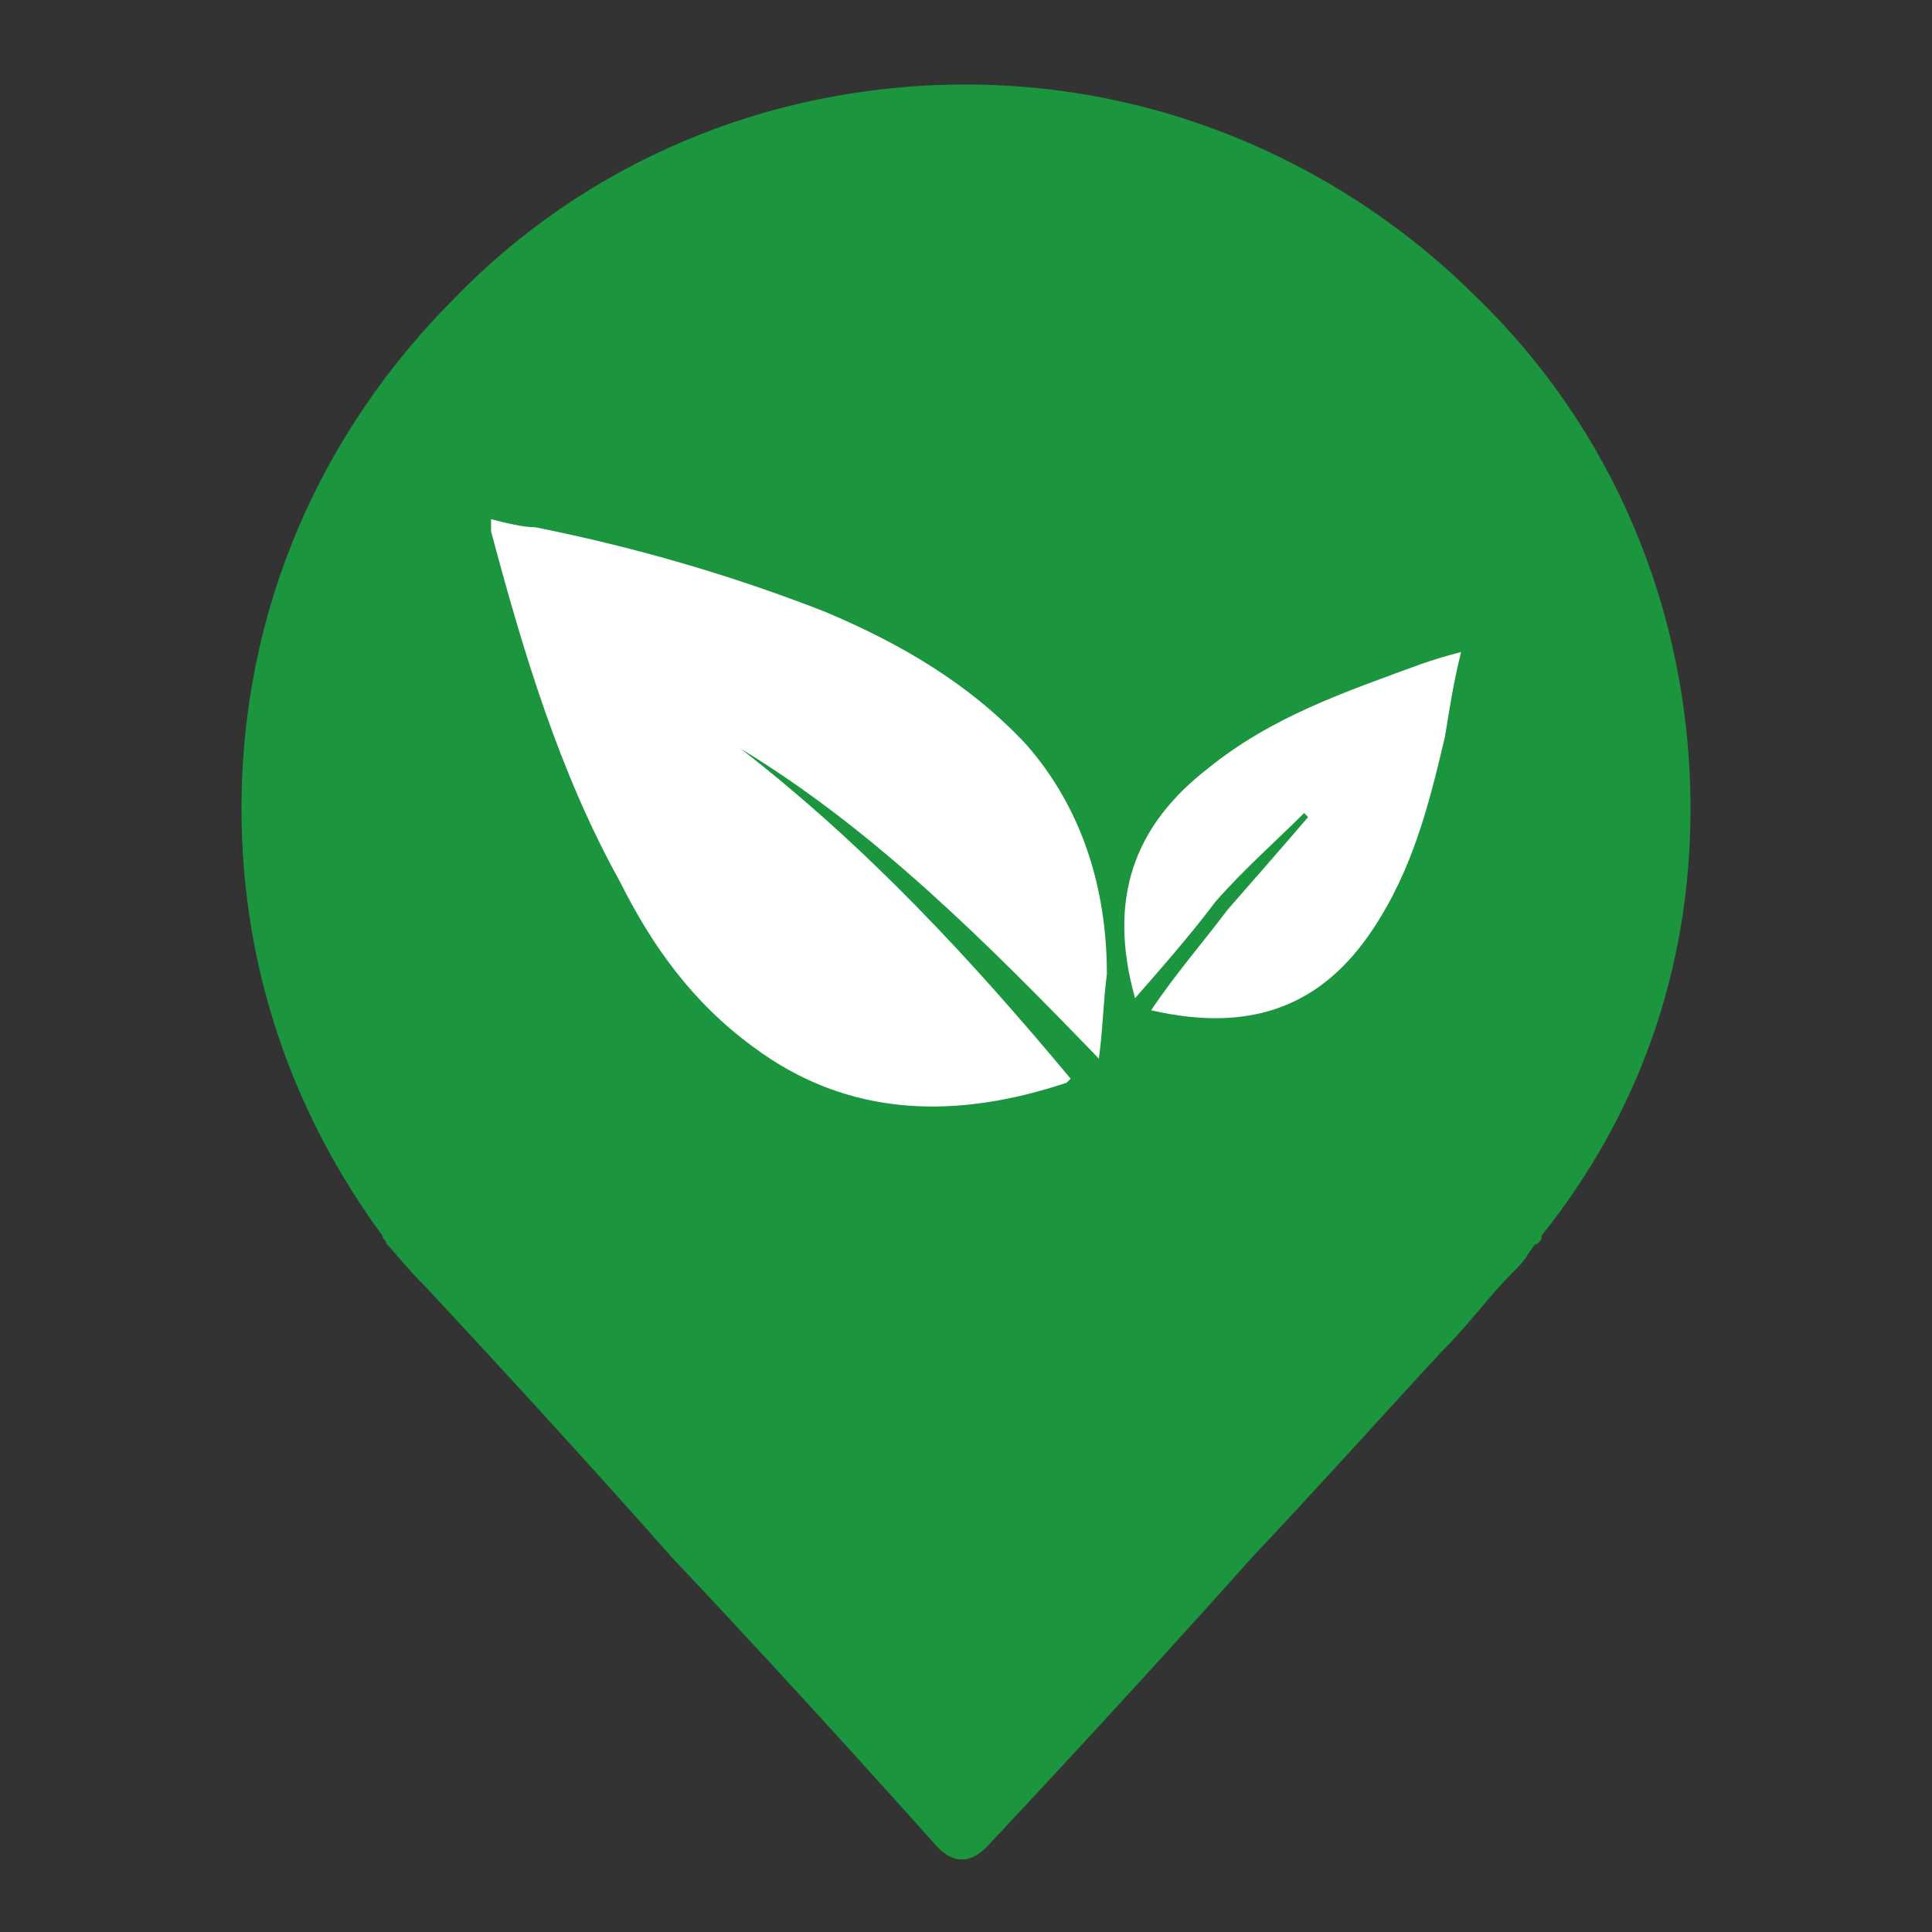
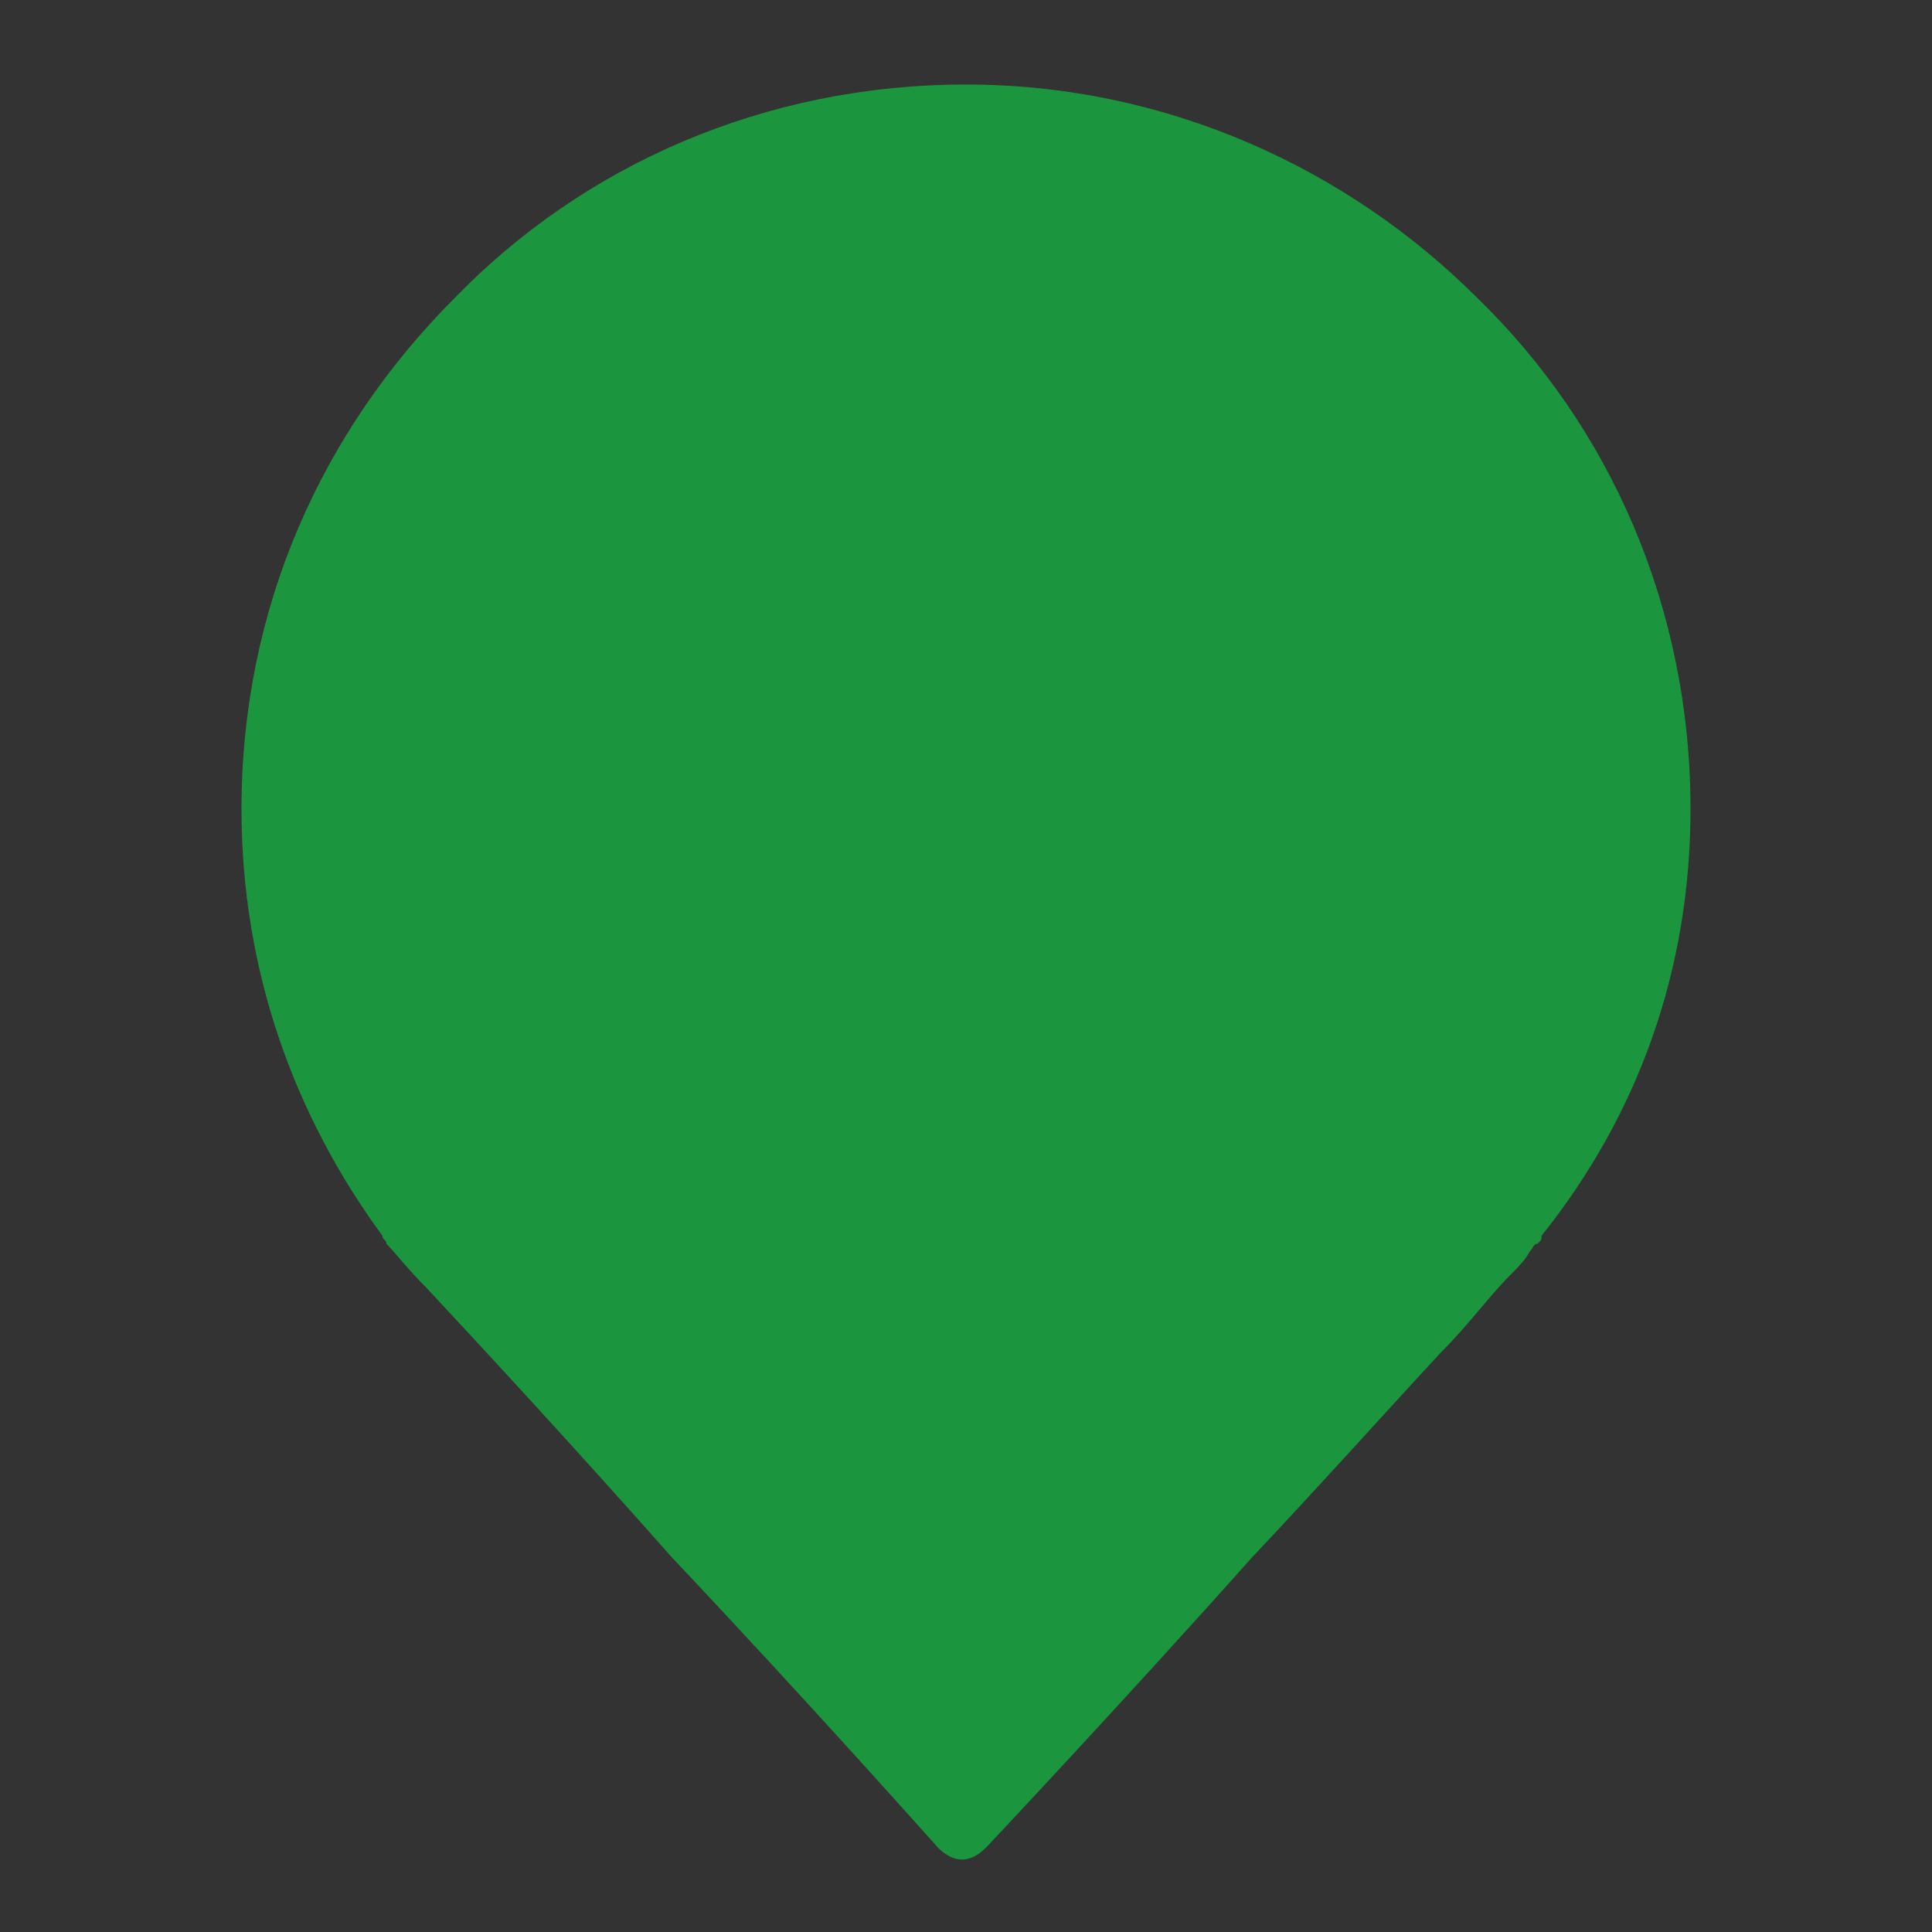
<svg xmlns="http://www.w3.org/2000/svg" version="1.1" id="Layer_1" x="0px" y="0px" viewBox="0 0 48 48" style="enable-background:new 0 0 48 48;" xml:space="preserve">
  <rect x="0" y="0" width="48" height="48" fill="#333333" stroke="none" />
  <style type="text/css">
	.st0{fill:#00428A;}
	.st1{fill:#FFFFFF;}
	.st2{fill:#444D54;}
	.st3{fill:#F79423;}
	.st4{fill:#DD0A0A;}
	.st5{fill:#1B963E;}
</style>
  <path class="st5" d="M42,20.1c0-5-2-9.5-5.3-12.7C33.5,4.2,29,2.1,24,2.1c-5,0-9.5,2-12.7,5.3C8,10.7,6,15.1,6,20.1  c0,4,1.3,7.6,3.5,10.6l0,0c0,0.1,0.1,0.1,0.1,0.2c0.2,0.2,0.5,0.6,1,1.1c1.4,1.5,3.8,4.1,6.1,6.7c3.4,3.6,6.6,7.2,6.6,7.2  c0.2,0.2,0.4,0.3,0.6,0.3c0.2,0,0.4-0.1,0.6-0.3c0,0,3.3-3.5,6.6-7.2c1.7-1.8,3.4-3.7,4.7-5.1c0.7-0.7,1.2-1.4,1.7-1.9  c0.2-0.2,0.4-0.4,0.5-0.6c0.1-0.1,0.1-0.2,0.2-0.2c0.1-0.1,0.1-0.1,0.1-0.2l0,0C40.7,27.7,42,24.1,42,20.1" />
  <g>
-     <path class="st1" d="M27.3,26.3c-2.8-2.9-5.6-5.7-8.9-7.7c3.1,2.4,5.7,5.2,8.2,8.2c-0.1,0.1-0.1,0.1-0.1,0.1   c-2.7,0.9-5.4,0.9-7.8-0.9c-1.5-1.1-2.5-2.5-3.3-4.1c-1.5-2.7-2.4-5.7-3.2-8.7c0-0.1,0-0.2,0-0.3c0.4,0.1,0.8,0.2,1.1,0.2   c2.5,0.5,4.9,1.2,7.2,2.1c1.9,0.8,3.6,1.8,5,3.3c1.4,1.6,2,3.6,2,5.7C27.4,25,27.4,25.6,27.3,26.3" />
-     <path class="st1" d="M28.2,24.8c-0.7-2.5,0-4.3,1.8-5.7c1.6-1.3,3.4-1.9,5.3-2.6c0.3-0.1,0.6-0.2,1-0.3c-0.2,0.8-0.3,1.5-0.4,2.1   c-0.4,1.7-0.8,3.3-1.8,4.8c-1.2,1.8-2.9,2.6-5.5,2c0.6-0.9,1.3-1.7,1.9-2.5c0.7-0.8,1.4-1.6,2-2.3c0,0-0.1-0.1-0.1-0.1   c-0.7,0.7-1.5,1.4-2.2,2.2C29.6,23.2,28.9,24,28.2,24.8" />
-   </g>
+     </g>
</svg>